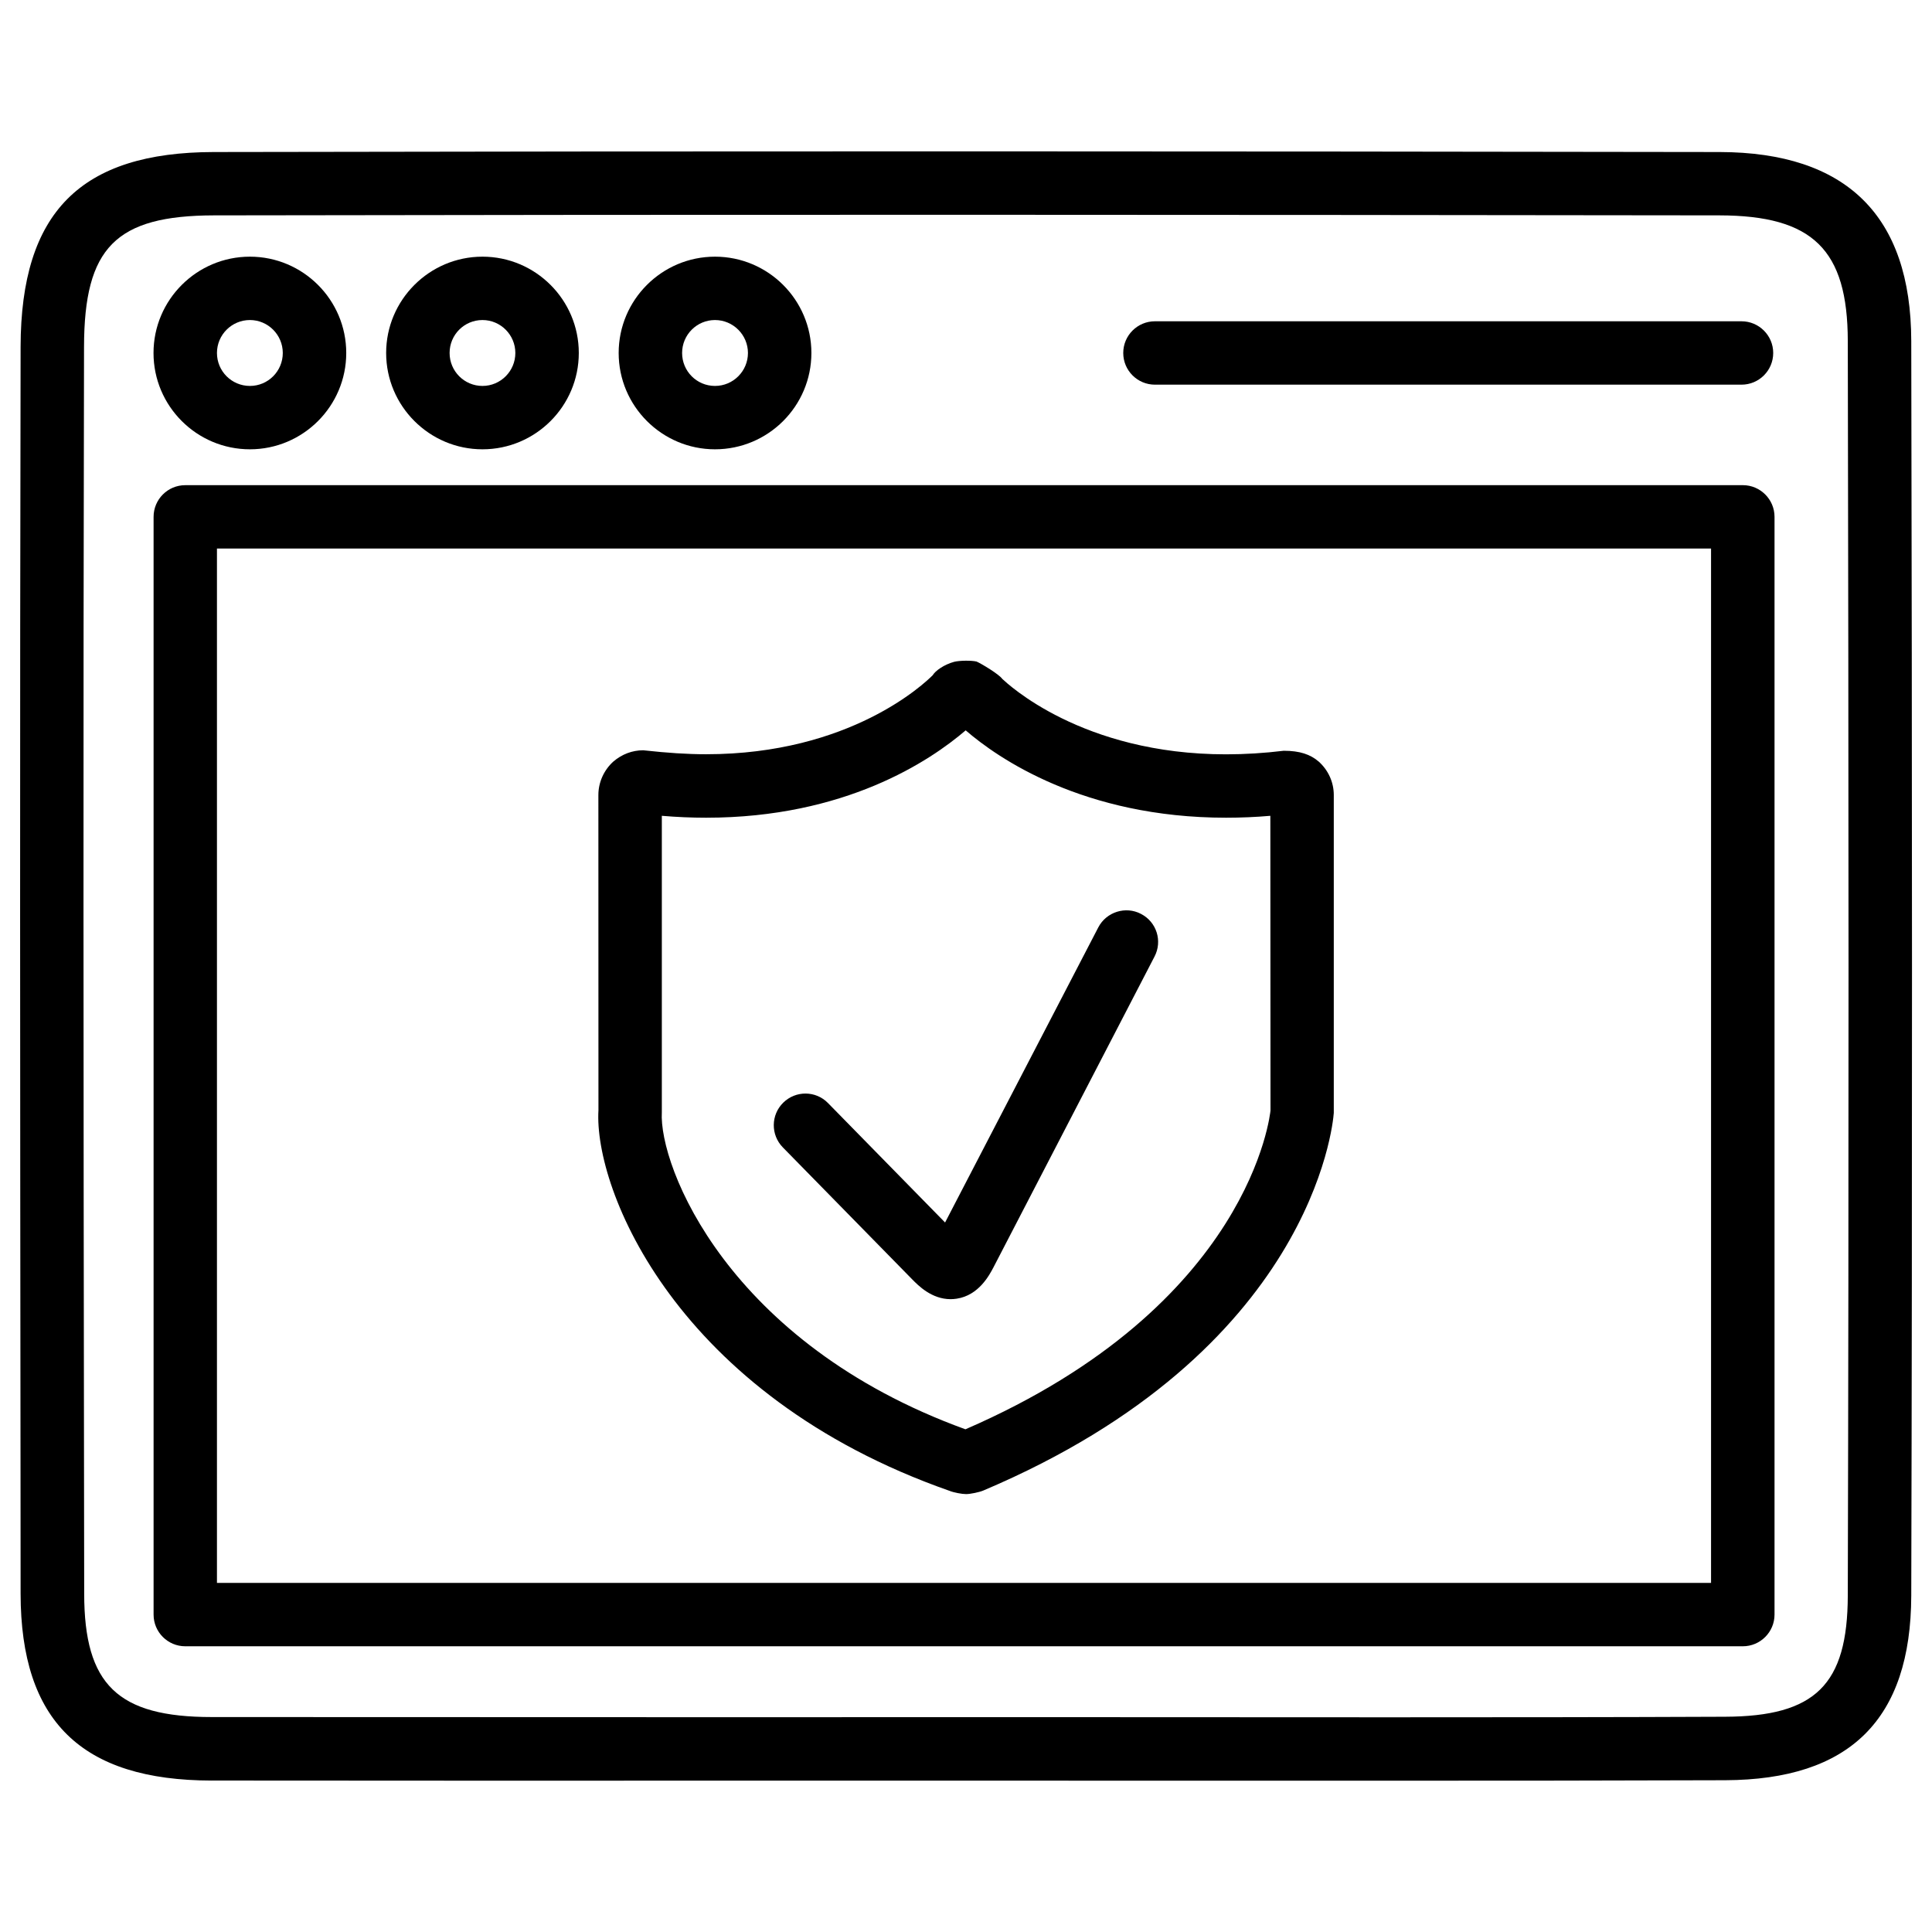
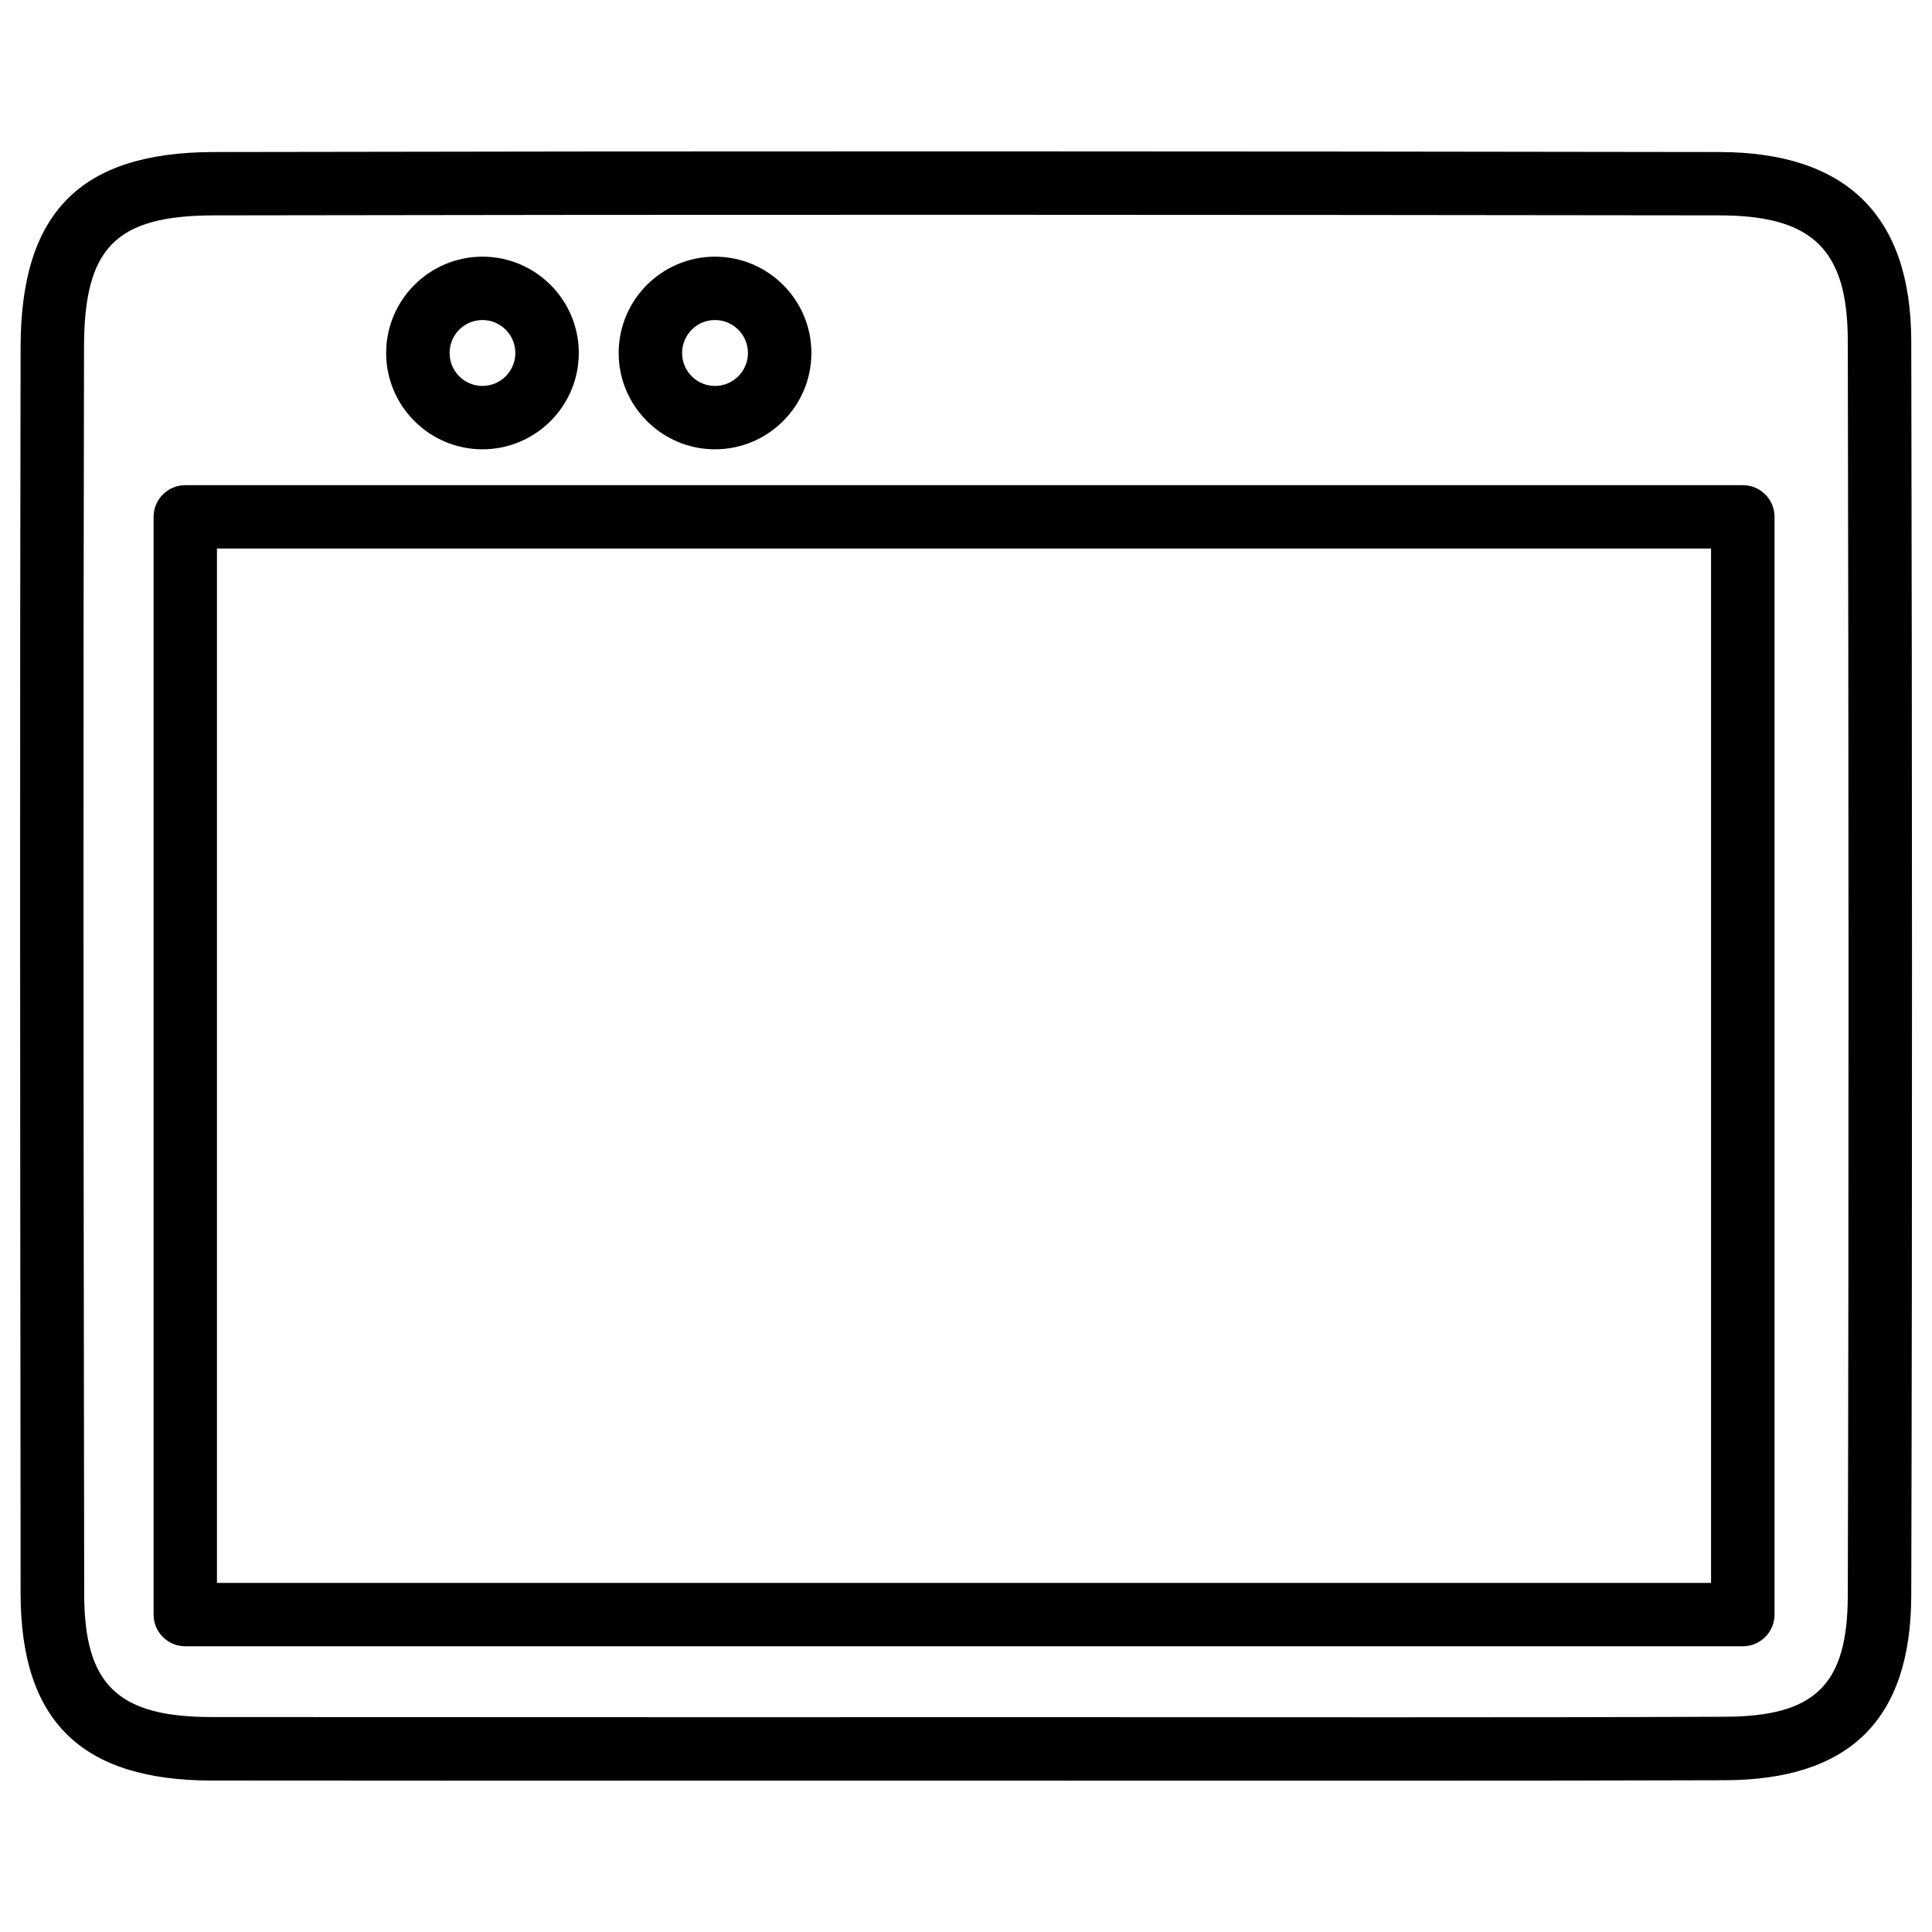
<svg xmlns="http://www.w3.org/2000/svg" fill="#000000" width="800px" height="800px" version="1.1" viewBox="144 144 512 512">
  <g>
    <path d="m200.11 615.86 79.727 0.043 59.891-0.02 172.54 0.02c29.641 0 59.281-0.02 88.902-0.125 33.082-0.125 49.227-16.121 49.332-48.891 0.293-110.84 0.23-221.7 0-332.55-0.082-33.145-17.152-49.98-50.781-50.047-133.03-0.211-266.03-0.273-399.06 0-35.332 0.062-51.117 15.973-51.203 51.555-0.211 99.648-0.125 199.28-0.02 298.93l0.02 31.57c0.043 33.758 16.125 49.48 50.656 49.523zm-33.84-379.98c0.043-26.281 8.398-34.742 34.426-34.805 132.98-0.25 265.99-0.168 398.98 0 24.75 0.043 33.965 9.07 34.008 33.293 0.23 110.82 0.293 221.68 0 332.47-0.062 23.637-8.586 32.035-32.559 32.117-29.621 0.125-59.238 0.148-88.859 0.148l-100.28-0.043-72.234 0.02-139.6-0.043c-24.961 0-33.84-8.566-33.84-32.727l-0.043-31.594c-0.148-99.625-0.23-199.23 0-298.84z" />
    <path d="m193.1 580.28h412.77c4.641 0 8.398-3.777 8.398-8.398v-290.91c0-4.641-3.777-8.398-8.398-8.398l-412.77 0.004c-4.641 0-8.398 3.758-8.398 8.398v290.91c0 4.637 3.758 8.395 8.398 8.395zm8.395-290.91h395.95v274.11h-395.95z" />
-     <path d="m210.23 263.07c14.066 0 25.527-11.441 25.527-25.527 0-14.082-11.461-25.523-25.527-25.523-14.086 0-25.547 11.441-25.547 25.527 0 14.082 11.461 25.523 25.547 25.523zm0-34.258c4.809 0 8.711 3.926 8.711 8.734 0 4.805-3.883 8.73-8.711 8.73s-8.734-3.906-8.734-8.734c0-4.828 3.926-8.73 8.734-8.73z" />
    <path d="m271.86 263.07c14.066 0 25.527-11.441 25.527-25.527 0-14.082-11.465-25.523-25.527-25.523-14.066 0-25.527 11.461-25.527 25.523 0 14.066 11.461 25.527 25.527 25.527zm0-34.258c4.809 0 8.711 3.926 8.711 8.734 0 4.805-3.902 8.73-8.711 8.73-4.809 0-8.711-3.906-8.711-8.734 0-4.828 3.883-8.73 8.711-8.73z" />
    <path d="m333.48 263.07c14.086 0 25.547-11.441 25.547-25.527 0-14.082-11.465-25.523-25.547-25.523-14.066 0-25.527 11.441-25.527 25.527 0 14.082 11.48 25.523 25.527 25.523zm0-34.258c4.809 0 8.734 3.926 8.734 8.734-0.004 4.805-3.906 8.73-8.734 8.73-4.828 0-8.715-3.906-8.715-8.734 0-4.828 3.906-8.73 8.715-8.73z" />
-     <path d="m450.07 245.94h155.45c4.641 0 8.398-3.758 8.398-8.398 0-4.641-3.777-8.398-8.398-8.398h-155.45c-4.641 0-8.398 3.758-8.398 8.398 0 4.641 3.758 8.398 8.398 8.398z" />
-     <path d="m446.37 386.19c-4.051-2.141-9.195-0.523-11.316 3.59l-40.598 78.195-31.027-31.656c-3.234-3.316-8.543-3.359-11.859-0.105-3.297 3.234-3.359 8.543-0.105 11.859l34.301 34.992c1.594 1.617 5.121 5.227 10.16 5.227 0.504 0 1.051-0.043 1.594-0.125 5.879-0.883 8.691-6.277 9.762-8.312l42.676-82.352c2.164-4.137 0.547-9.195-3.586-11.312z" />
-     <path d="m484.2 342.96c-5.184 0.629-10.309 0.945-15.281 0.945-38.289 0-58-18.809-59.281-19.965-0.859-1.238-5.457-4.008-6.824-4.617-1.324-0.336-4.555-0.293-5.941 0.062-2.664 0.715-4.996 2.371-5.688 3.547-2.141 2.141-21.812 20.949-60.078 20.949-4.953 0-10.098-0.336-16.648-1.051-2.875 0-5.648 1.027-7.957 3.023-2.5 2.289-3.926 5.5-3.926 8.84l0.02 83.527c-1.258 20.949 20.551 75.488 93.102 100.89 1.008 0.418 3.211 0.84 4.324 0.84 1.133 0 3.57-0.504 4.617-0.965 86.906-36.82 92.598-96.836 92.828-100.05v-84.242c0-3.359-1.426-6.57-4.008-8.879-2.207-1.891-4.996-2.856-9.258-2.856zm-84.348 179.82c-63.02-22.859-81.301-69.777-80.461-84.051v-78.531c3.945 0.336 7.894 0.504 11.734 0.504 36.801 0 59.301-15.008 68.789-23.152 8.418 7.285 31.172 23.152 69.023 23.152 3.906 0 7.894-0.168 11.715-0.504l0.043 78.09c-0.066 0.523-4.977 51.578-80.844 84.492z" />
  </g>
</svg>